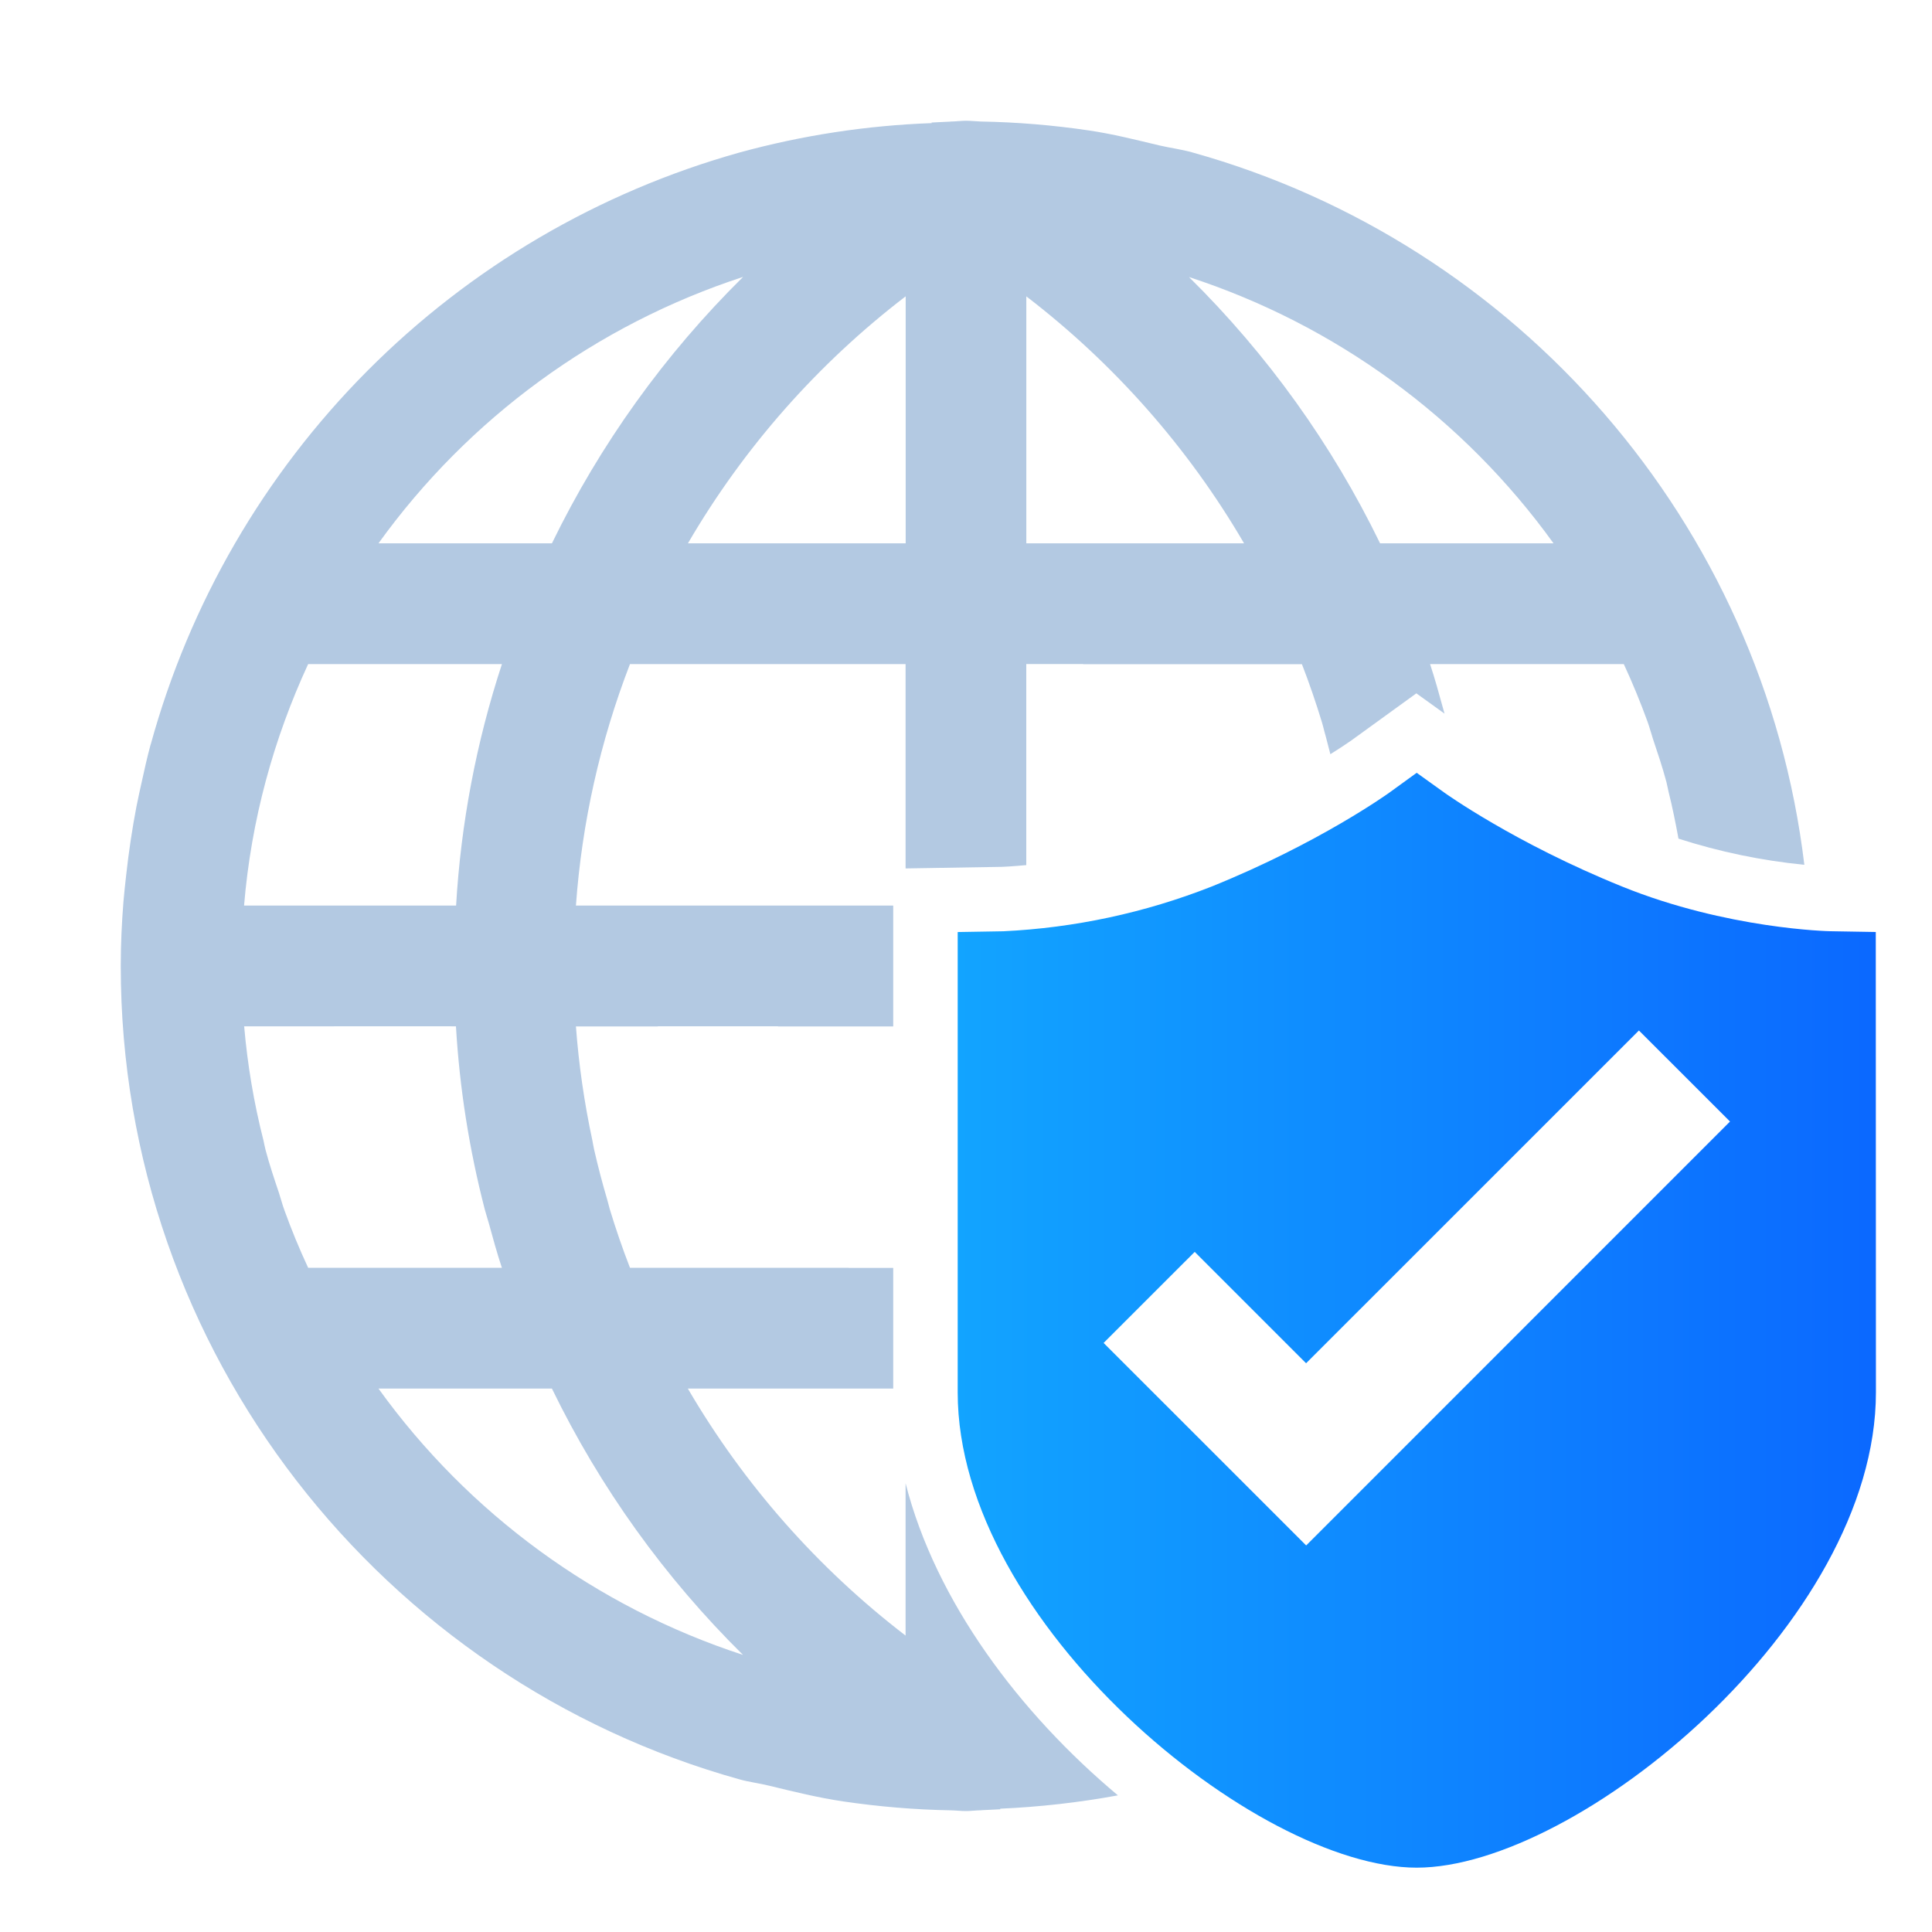
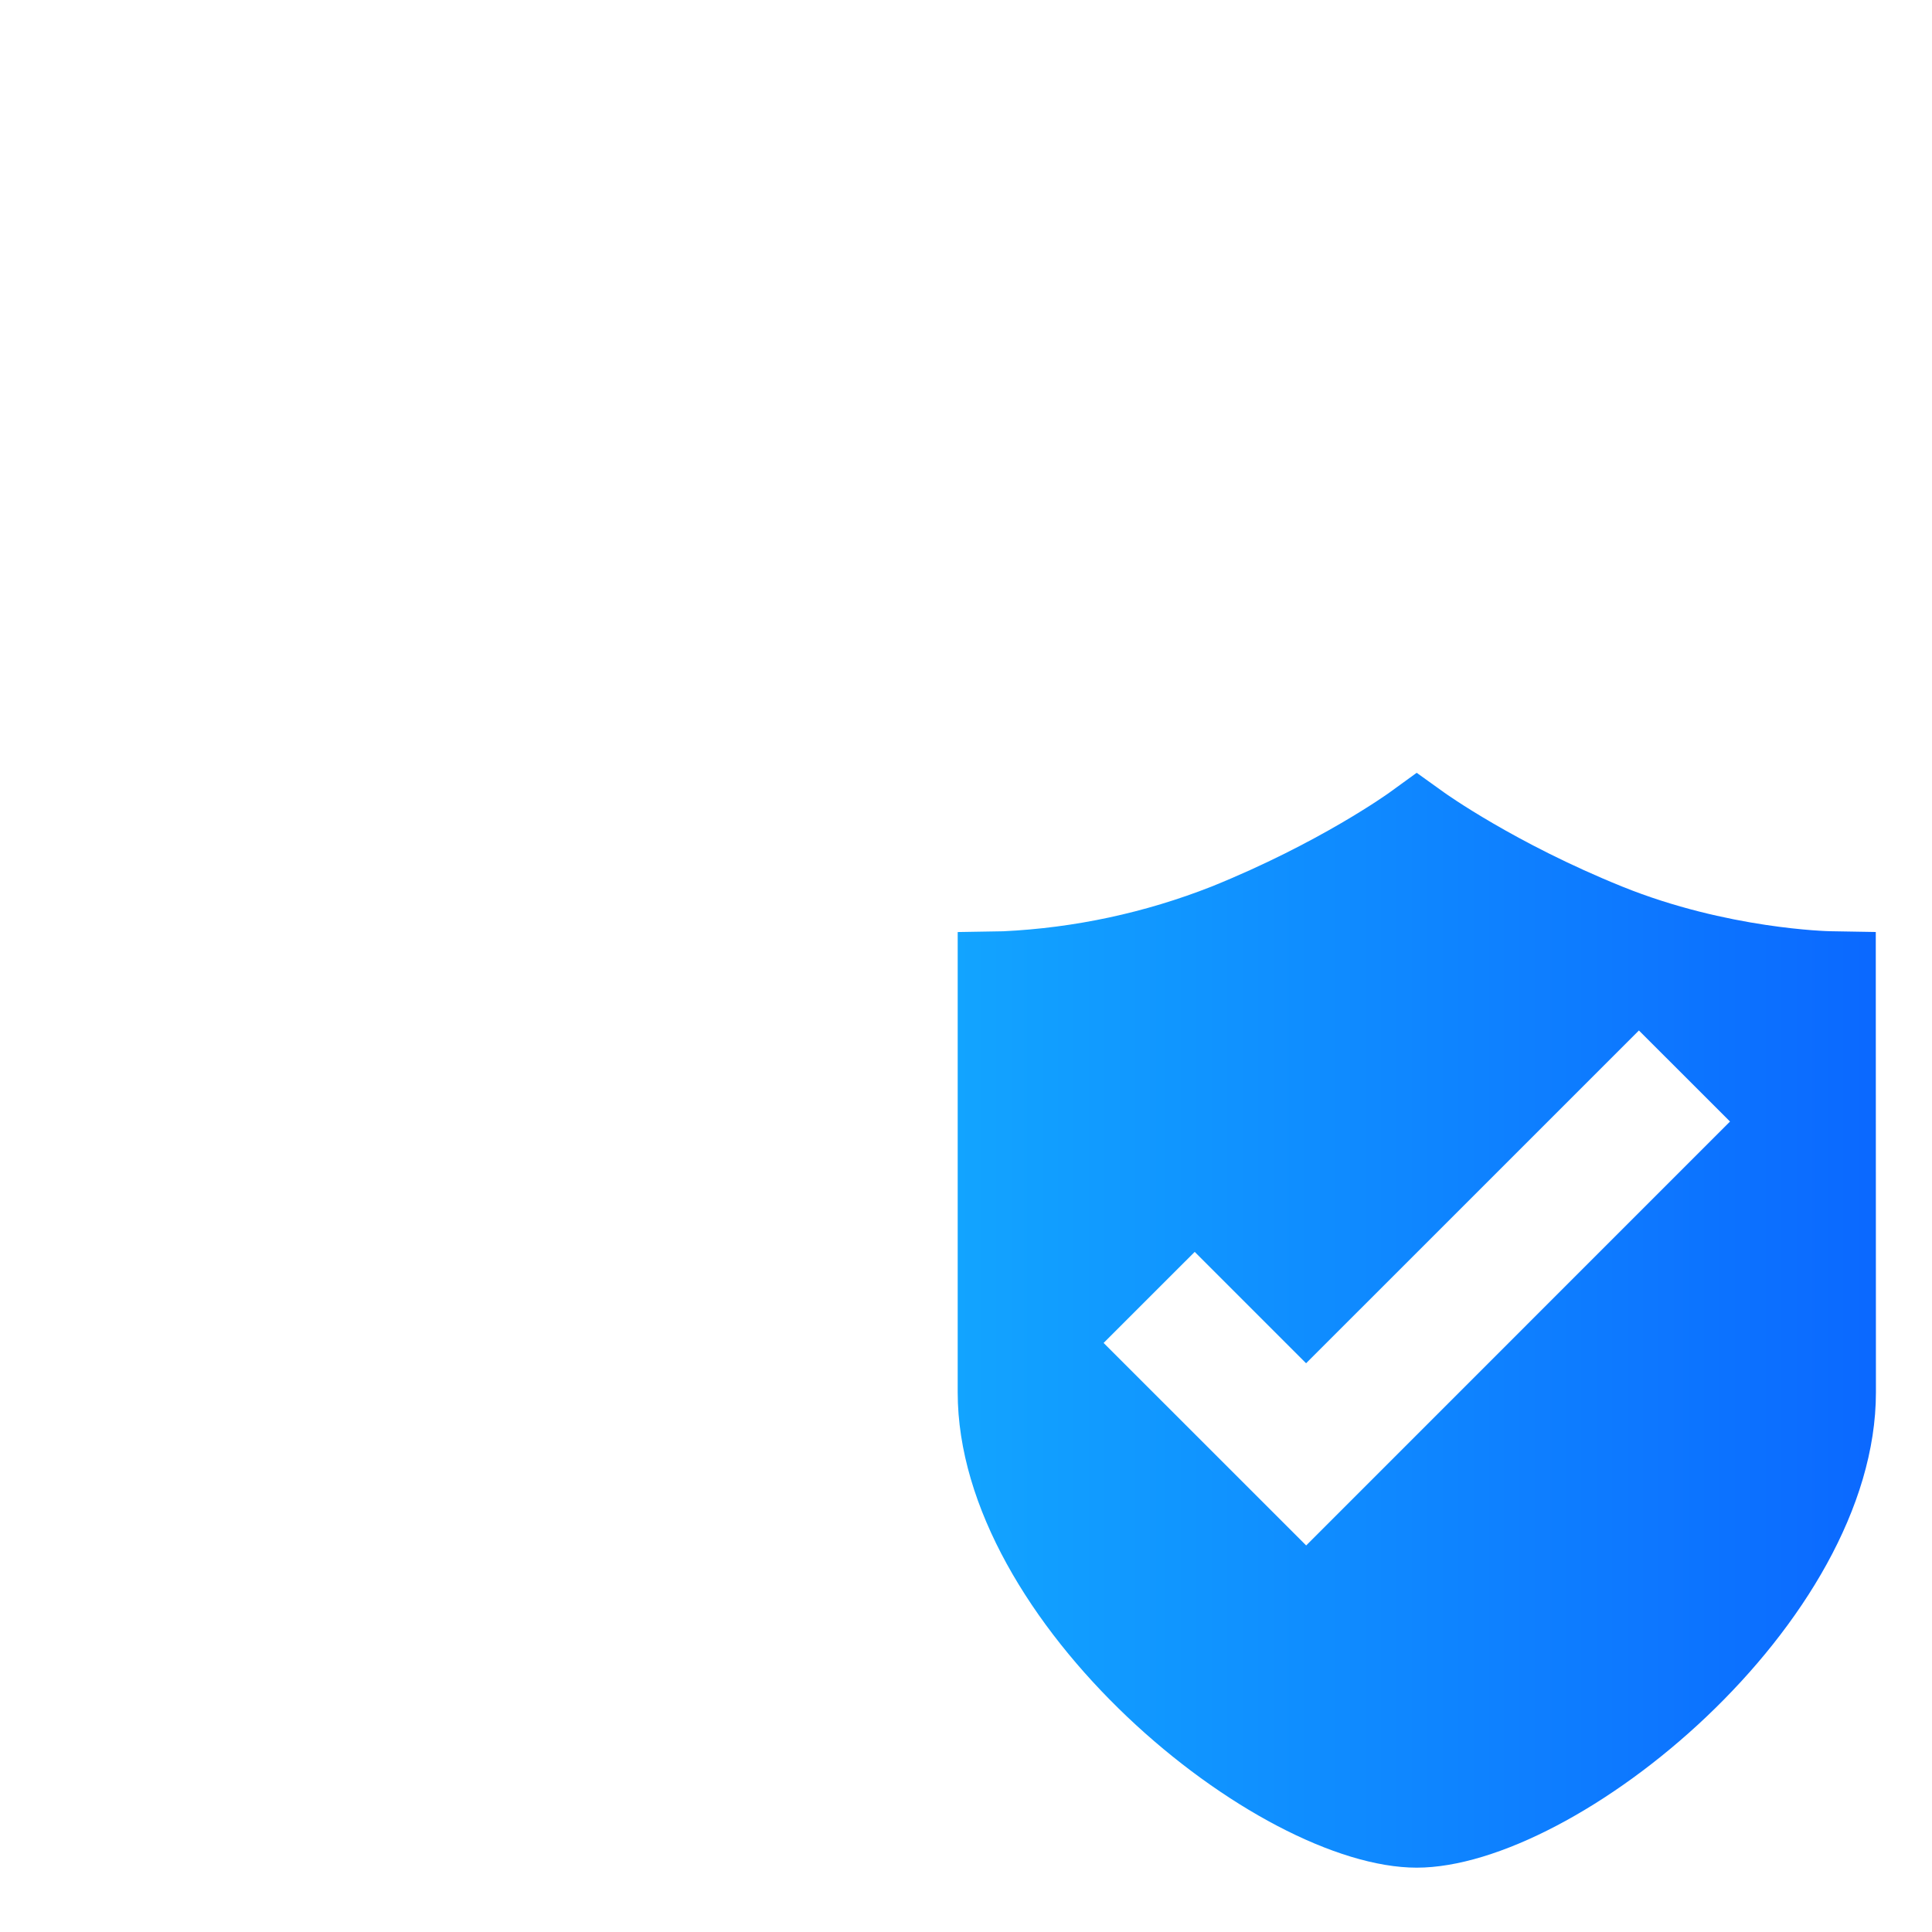
<svg xmlns="http://www.w3.org/2000/svg" width="40" height="40" viewBox="0 0 40 40" fill="none">
-   <path d="M23.145 37.171C21.112 35.468 19.373 33.161 18.749 30.709V33.863C16.929 32.467 15.398 30.73 14.241 28.749H18.493V26.251H17.569L17.571 26.248H13.043C12.888 25.849 12.749 25.444 12.625 25.036C12.607 24.976 12.595 24.915 12.577 24.855C12.473 24.504 12.38 24.15 12.299 23.793C12.285 23.733 12.277 23.671 12.264 23.609C12.097 22.832 11.983 22.044 11.924 21.251H13.621L13.619 21.248H16.111L16.105 21.251H18.493V18.749H11.924C12.047 17.036 12.424 15.351 13.043 13.749H18.749V17.98L20.749 17.947C20.755 17.947 20.948 17.939 21.248 17.911V13.748H22.427L22.425 13.751H26.955C27.109 14.149 27.248 14.555 27.372 14.963C27.391 15.023 27.403 15.084 27.42 15.144C27.465 15.3 27.501 15.459 27.544 15.615C27.816 15.444 27.977 15.331 27.981 15.328L29.324 14.355L29.908 14.775C29.899 14.743 29.888 14.711 29.88 14.677C29.795 14.367 29.709 14.056 29.608 13.749H33.619C33.8 14.14 33.964 14.539 34.111 14.943C34.153 15.059 34.184 15.181 34.223 15.299C34.321 15.592 34.42 15.885 34.5 16.185C34.517 16.251 34.528 16.319 34.544 16.385C34.625 16.708 34.691 17.035 34.751 17.363C35.598 17.636 36.472 17.817 37.357 17.905C36.505 10.82 31.409 5.031 24.687 3.156C24.467 3.093 24.237 3.065 24.013 3.013C23.525 2.897 23.04 2.773 22.539 2.7C21.801 2.591 21.057 2.529 20.312 2.516C20.207 2.513 20.105 2.5 20 2.5C19.895 2.5 19.793 2.515 19.691 2.516L19.656 2.519C19.532 2.523 19.409 2.532 19.285 2.537L19.292 2.549C17.947 2.597 16.612 2.801 15.313 3.157C12.397 3.974 9.741 5.532 7.605 7.679C5.468 9.826 3.924 12.49 3.121 15.411L3.12 15.409L3.113 15.435C3.045 15.685 2.989 15.94 2.933 16.195C2.896 16.364 2.857 16.533 2.824 16.704C2.735 17.17 2.665 17.64 2.613 18.112C2.593 18.297 2.571 18.48 2.556 18.667C2.521 19.107 2.5 19.549 2.5 19.997C2.5 28.021 7.935 34.784 15.311 36.84C15.515 36.897 15.724 36.921 15.929 36.972C16.435 37.095 16.94 37.22 17.461 37.297C18.199 37.405 18.941 37.468 19.688 37.481C19.793 37.483 19.895 37.496 19.999 37.496C20.103 37.496 20.205 37.481 20.308 37.48L20.343 37.477C20.467 37.473 20.589 37.464 20.713 37.459L20.707 37.447C21.525 37.411 22.34 37.319 23.145 37.171ZM32.164 11.249H28.573C27.577 9.201 26.239 7.336 24.617 5.736C27.654 6.726 30.297 8.657 32.164 11.249ZM21.249 7.265V6.136C23.069 7.532 24.601 9.269 25.757 11.249H21.249V7.265ZM18.751 6.135V11.249H14.243C15.398 9.267 16.93 7.53 18.751 6.135ZM15.385 5.733C13.763 7.334 12.424 9.2 11.427 11.249H7.836C9.703 8.656 12.347 6.724 15.385 5.733ZM6.38 13.749H10.392C9.861 15.368 9.542 17.049 9.443 18.749H5.053C5.2 16.976 5.665 15.295 6.38 13.749ZM5.888 25.055C5.845 24.939 5.815 24.816 5.776 24.699C5.677 24.405 5.579 24.112 5.499 23.812C5.481 23.747 5.471 23.679 5.455 23.612C5.257 22.837 5.124 22.046 5.055 21.249H6.915L6.912 21.248H9.347L9.345 21.249H9.44C9.515 22.528 9.715 23.795 10.035 25.033C10.06 25.129 10.092 25.224 10.119 25.32C10.204 25.631 10.289 25.941 10.391 26.248H6.38C6.198 25.858 6.034 25.46 5.888 25.055ZM7.836 28.749H11.427C12.423 30.798 13.761 32.662 15.383 34.263C12.346 33.272 9.703 31.341 7.836 28.749Z" fill="#B3C9E2" />
  <path d="M38.836 19.296L37.896 19.28C37.873 19.28 35.764 19.236 33.587 18.356C31.355 17.453 29.913 16.417 29.9 16.408L29.331 16L28.767 16.409C28.753 16.419 27.314 17.456 25.08 18.357C23.704 18.898 22.25 19.21 20.773 19.281L19.828 19.297V28.827C19.828 33.609 26.009 38.668 29.332 38.668C32.657 38.668 38.839 33.609 38.839 28.827L38.836 19.296ZM27.043 31.997L22.849 27.804L24.735 25.919L27.041 28.225L33.932 21.335L35.818 23.22L27.043 31.997Z" fill="url(#paint0_linear_127_58)" />
  <defs>
    <linearGradient id="paint0_linear_127_58" x1="19.828" y1="26.33" x2="38.954" y2="26.33" gradientUnits="userSpaceOnUse">
      <stop stop-color="#12A4FF" />
      <stop offset="1" stop-color="#0B68FF" />
    </linearGradient>
  </defs>
</svg>